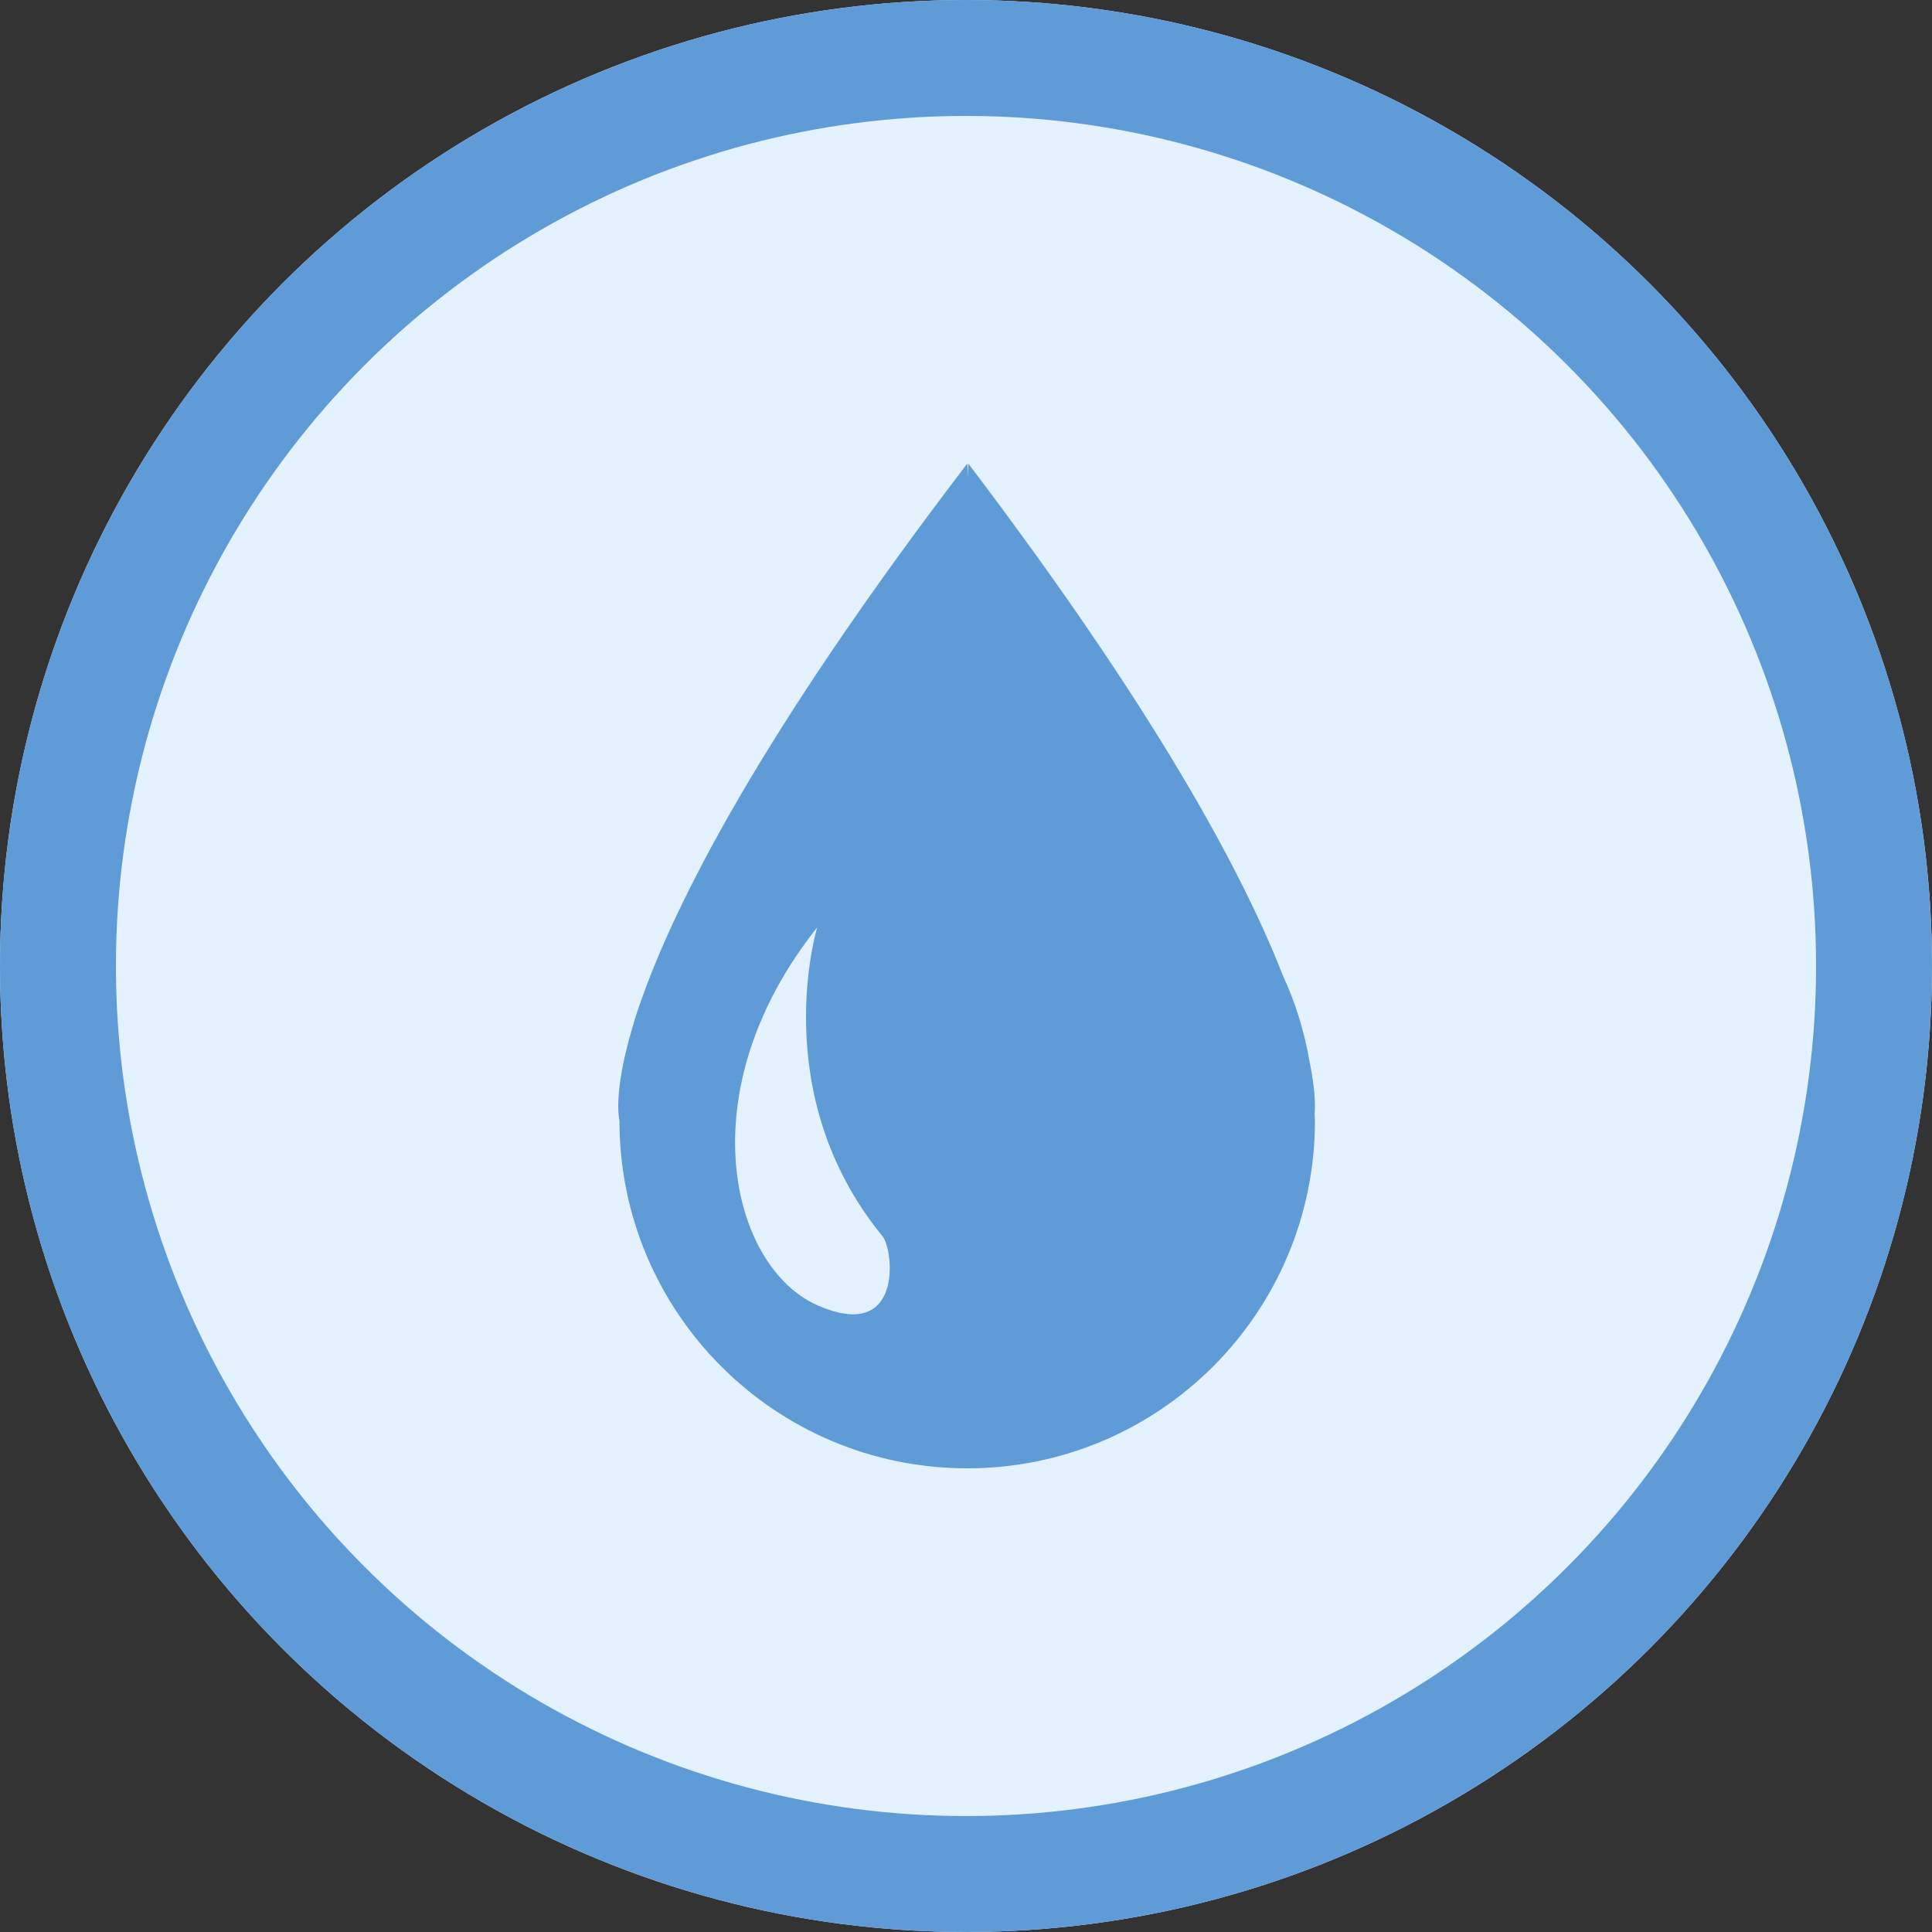
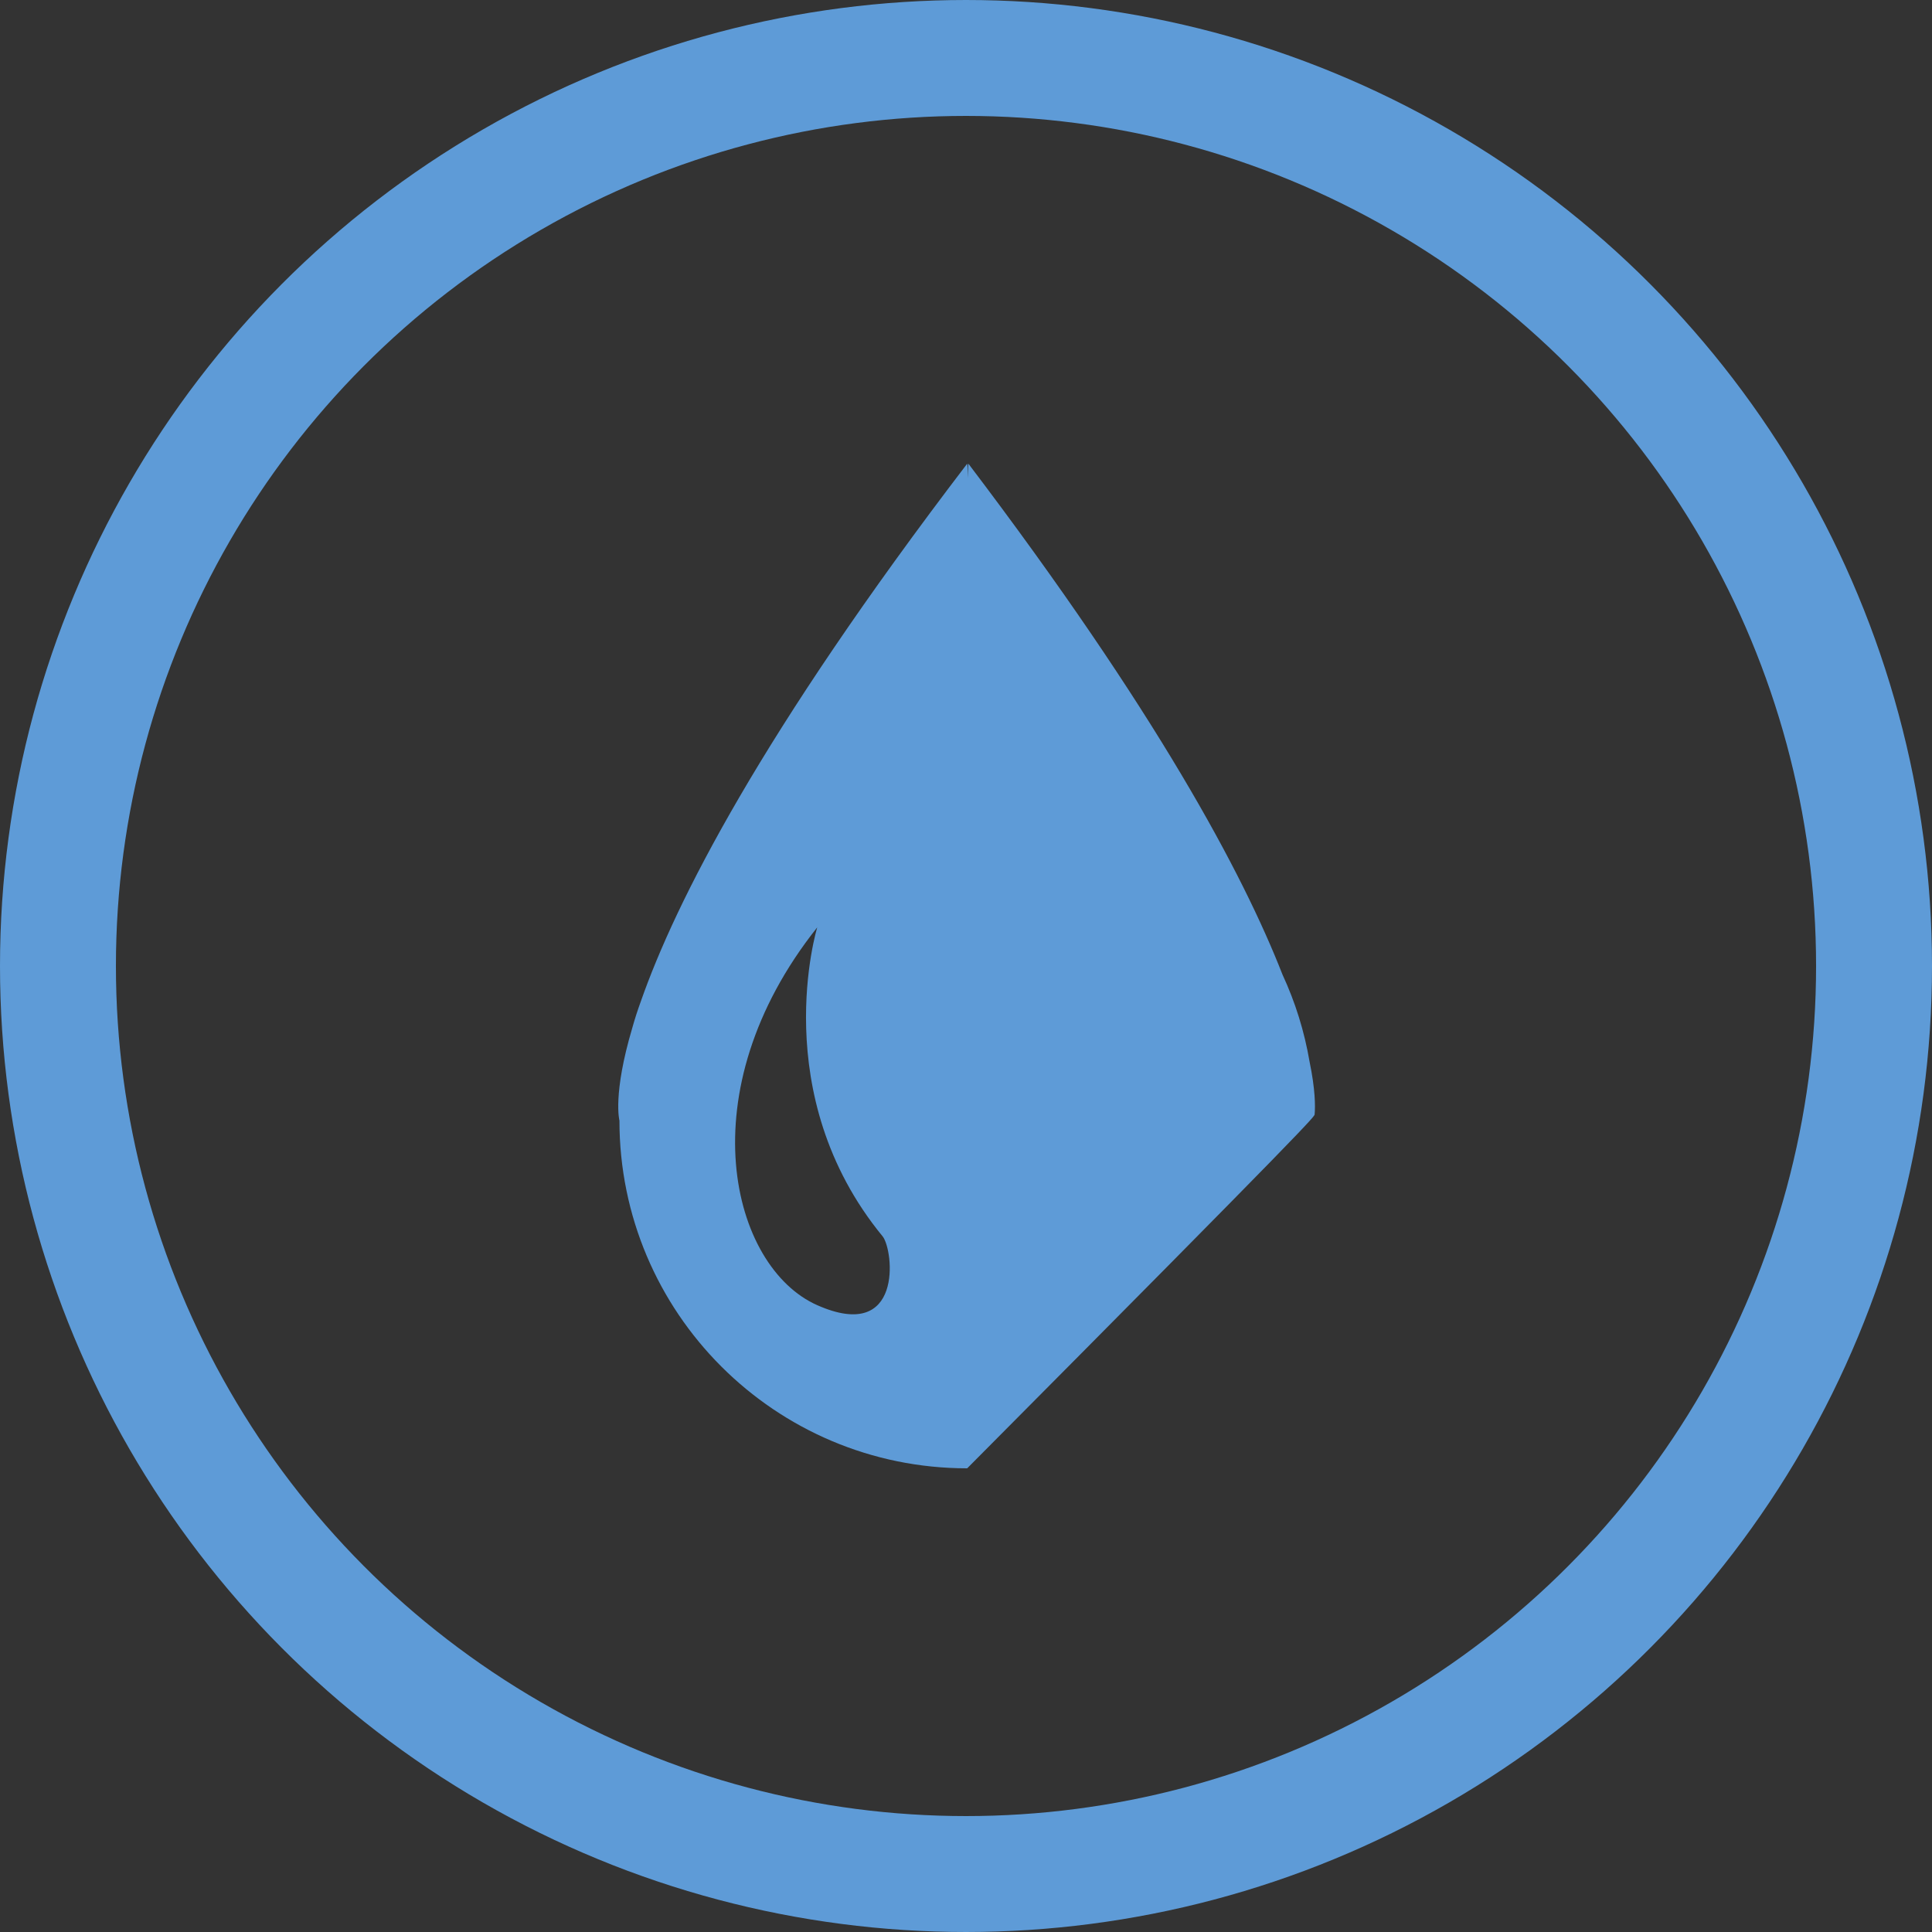
<svg xmlns="http://www.w3.org/2000/svg" xmlns:xlink="http://www.w3.org/1999/xlink" width="50px" height="50px" viewBox="0 0 50 50" version="1.1">
  <rect x="0" y="0" width="50" height="50" fill="#333333" stroke="none" />
  <title>Medal</title>
  <desc>Created with Sketch.</desc>
  <defs>
-     <circle id="path-1" cx="25" cy="25" r="25" />
-   </defs>
+     </defs>
  <g id="P9---Achievements" stroke="none" stroke-width="1" fill="none" fill-rule="evenodd" transform="translate(-505, -337)">
    <g id="Medal-#1" transform="translate(475, 337)">
      <g id="Medal" transform="translate(30, 0)">
        <g id="Base">
          <use fill="#E4F1FE" fill-rule="evenodd" xlink:href="#path-1" />
          <circle stroke="#5E9BD7" stroke-width="3" cx="25" cy="25" r="23.5" />
        </g>
-         <path d="M21.15,33.778 C18.923,32.792 17.766,28.255 21.15,24 C21.15,24 19.822,28.321 22.845,32 C23.13,32.37 23.377,34.764 21.15,33.778 M34.023,28.837 C34.041,28.626 34.04,28.195 33.893,27.484 C33.758,26.69 33.52,25.932 33.191,25.223 C32.166,22.602 29.924,18.409 25.062,12 C25.056,12.004 25.051,12.14 25.046,12.371 C25.042,12.137 25.037,12.004 25.031,12 C19.686,18.996 17.481,23.358 16.587,25.909 C16.505,26.135 16.43,26.363 16.365,26.597 C15.85,28.329 16.031,29 16.031,29 C16.031,33.971 20.06,38 25.031,38 C30.001,38 34.031,33.971 34.031,29 C34.031,28.945 34.024,28.892 34.023,28.837" id="Icon" fill="#5E9BD7" />
+         <path d="M21.15,33.778 C18.923,32.792 17.766,28.255 21.15,24 C21.15,24 19.822,28.321 22.845,32 C23.13,32.37 23.377,34.764 21.15,33.778 M34.023,28.837 C34.041,28.626 34.04,28.195 33.893,27.484 C33.758,26.69 33.52,25.932 33.191,25.223 C32.166,22.602 29.924,18.409 25.062,12 C25.056,12.004 25.051,12.14 25.046,12.371 C25.042,12.137 25.037,12.004 25.031,12 C19.686,18.996 17.481,23.358 16.587,25.909 C16.505,26.135 16.43,26.363 16.365,26.597 C15.85,28.329 16.031,29 16.031,29 C16.031,33.971 20.06,38 25.031,38 C34.031,28.945 34.024,28.892 34.023,28.837" id="Icon" fill="#5E9BD7" />
      </g>
    </g>
  </g>
</svg>